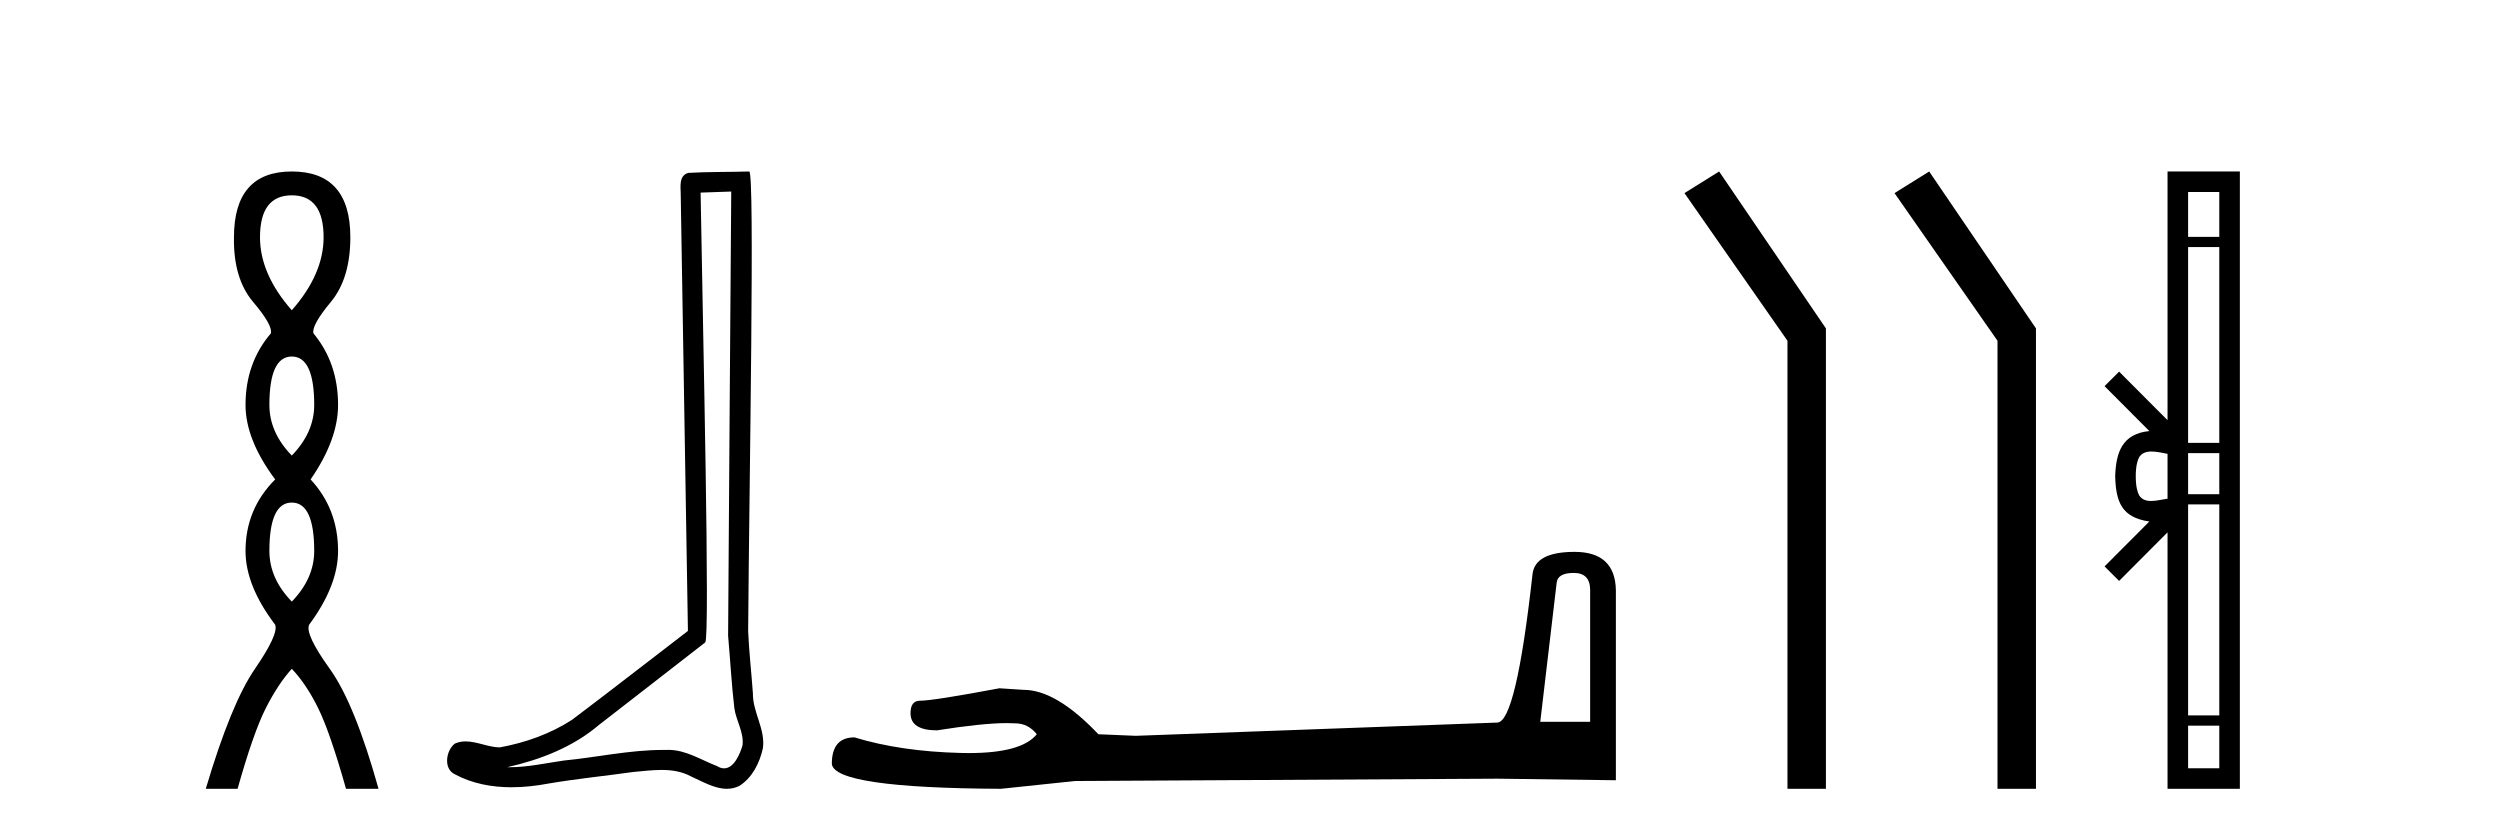
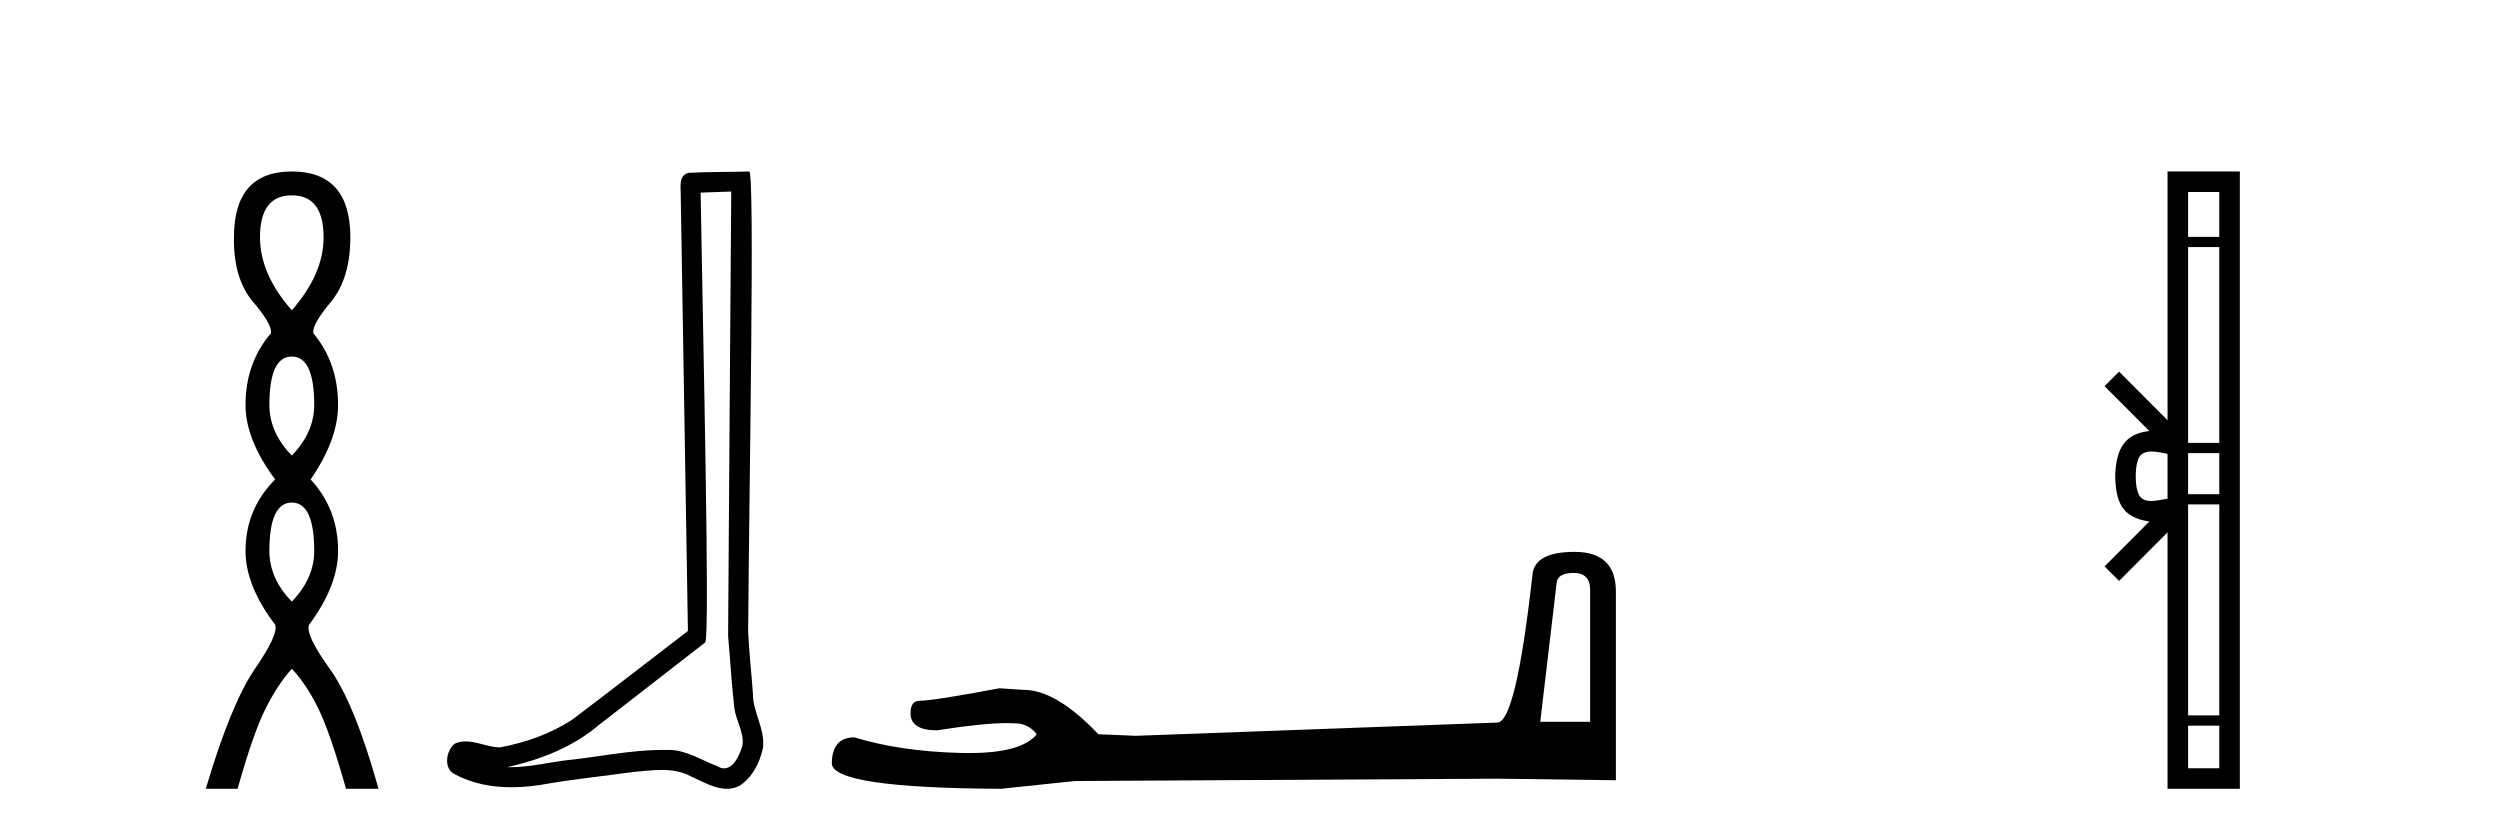
<svg xmlns="http://www.w3.org/2000/svg" width="123.0" height="41.0">
  <path d="M 14.356 9.61 Q 15.921 9.61 15.921 11.673 Q 15.921 13.487 14.356 15.265 Q 12.792 13.487 12.792 11.673 Q 12.792 9.61 14.356 9.61 ZM 14.356 17.541 Q 15.459 17.541 15.459 19.924 Q 15.459 21.276 14.356 22.414 Q 13.254 21.276 13.254 19.924 Q 13.254 17.541 14.356 17.541 ZM 14.356 24.726 Q 15.459 24.726 15.459 27.108 Q 15.459 28.46 14.356 29.598 Q 13.254 28.46 13.254 27.108 Q 13.254 24.726 14.356 24.726 ZM 14.356 8.437 Q 11.511 8.437 11.511 11.673 Q 11.476 13.7 12.454 14.856 Q 13.432 16.012 13.325 16.403 Q 12.08 17.862 12.08 19.924 Q 12.08 21.631 13.538 23.588 Q 12.08 25.046 12.08 27.108 Q 12.08 28.816 13.538 30.736 Q 13.716 31.198 12.543 32.906 Q 11.369 34.613 10.124 38.809 L 11.689 38.809 Q 12.471 36.035 13.076 34.844 Q 13.681 33.652 14.356 32.906 Q 15.068 33.652 15.655 34.844 Q 16.241 36.035 17.024 38.809 L 18.624 38.809 Q 17.451 34.613 16.224 32.906 Q 14.997 31.198 15.21 30.736 Q 16.633 28.816 16.633 27.108 Q 16.633 25.046 15.281 23.588 Q 16.633 21.631 16.633 19.924 Q 16.633 17.862 15.423 16.403 Q 15.317 16.012 16.277 14.856 Q 17.237 13.7 17.237 11.673 Q 17.237 8.437 14.356 8.437 Z" style="fill:#000000;stroke:none" />
  <path d="M 35.977 9.424 C 35.926 16.711 35.868 23.997 35.823 31.284 C 35.929 32.464 35.991 33.649 36.128 34.826 C 36.209 35.455 36.619 36.041 36.529 36.685 C 36.396 37.12 36.11 37.802 35.627 37.802 C 35.52 37.802 35.403 37.769 35.277 37.691 C 34.495 37.391 33.75 36.894 32.889 36.894 C 32.842 36.894 32.793 36.895 32.745 36.898 C 32.702 36.898 32.66 36.897 32.617 36.897 C 30.98 36.897 29.371 37.259 27.746 37.418 C 26.858 37.544 25.974 37.747 25.074 37.747 C 25.036 37.747 24.998 37.746 24.96 37.745 C 26.585 37.378 28.19 36.757 29.47 35.665 C 31.212 34.31 32.96 32.963 34.699 31.604 C 34.935 31.314 34.587 16.507 34.47 9.476 C 34.972 9.459 35.474 9.441 35.977 9.424 ZM 36.862 8.437 C 36.861 8.437 36.861 8.437 36.861 8.437 C 36.001 8.465 34.72 8.452 33.862 8.506 C 33.404 8.639 33.484 9.152 33.491 9.52 C 33.609 16.694 33.727 23.868 33.846 31.042 C 31.944 32.496 30.059 33.973 28.146 35.412 C 27.076 36.109 25.838 36.543 24.589 36.772 C 24.03 36.766 23.465 36.477 22.909 36.477 C 22.731 36.477 22.553 36.507 22.377 36.586 C 21.947 36.915 21.8 37.817 22.374 38.093 C 23.238 38.557 24.2 38.733 25.169 38.733 C 25.781 38.733 26.395 38.663 26.989 38.55 C 28.37 38.315 29.764 38.178 31.15 37.982 C 31.606 37.942 32.079 37.881 32.545 37.881 C 33.049 37.881 33.545 37.953 34 38.201 C 34.547 38.444 35.152 38.809 35.761 38.809 C 35.965 38.809 36.169 38.768 36.372 38.668 C 37.011 38.27 37.38 37.528 37.535 36.81 C 37.664 35.873 37.031 35.044 37.043 34.114 C 36.97 33.096 36.854 32.08 36.809 31.061 C 36.861 23.698 37.145 8.437 36.862 8.437 Z" style="fill:#000000;stroke:none" />
  <path d="M 77.43 28.188 Q 78.235 28.188 78.235 29.031 L 78.235 35.512 L 75.781 35.512 L 76.586 28.686 Q 76.625 28.188 77.43 28.188 ZM 77.468 27.152 Q 75.513 27.152 75.398 28.264 Q 74.592 35.512 73.672 35.55 L 55.88 36.202 L 54.04 36.125 Q 51.969 33.94 50.358 33.94 Q 49.783 33.901 49.17 33.863 Q 45.91 34.476 45.259 34.476 Q 44.798 34.476 44.798 35.09 Q 44.798 35.933 46.102 35.933 Q 48.341 35.577 49.536 35.577 Q 49.754 35.577 49.937 35.588 Q 50.588 35.588 51.01 36.125 Q 50.263 37.051 47.663 37.051 Q 47.463 37.051 47.252 37.045 Q 44.3 36.969 42.038 36.279 Q 40.926 36.279 40.926 37.582 Q 41.041 38.771 49.246 38.809 L 52.889 38.426 L 73.672 38.311 L 79.501 38.388 L 79.501 29.031 Q 79.462 27.152 77.468 27.152 Z" style="fill:#000000;stroke:none" />
-   <path d="M 84.581 8.437 L 82.875 9.501 L 87.943 16.765 L 87.943 38.809 L 89.835 38.809 L 89.835 16.157 L 84.581 8.437 Z" style="fill:#000000;stroke:none" />
-   <path d="M 94.916 8.437 L 93.21 9.501 L 98.277 16.765 L 98.277 38.809 L 100.169 38.809 L 100.169 16.157 L 94.916 8.437 Z" style="fill:#000000;stroke:none" />
  <path d="M 109.189 9.448 L 109.189 11.653 L 107.655 11.653 L 107.655 9.448 ZM 109.189 12.157 L 109.189 21.789 L 107.655 21.789 L 107.655 12.157 ZM 109.189 22.293 L 109.189 24.313 L 107.655 24.313 L 107.655 22.293 ZM 105.857 22.214 C 106.127 22.214 106.42 22.291 106.643 22.329 L 106.643 24.537 C 106.41 24.566 106.11 24.648 105.837 24.648 C 105.601 24.648 105.385 24.586 105.249 24.375 C 105.162 24.221 105.079 23.925 105.079 23.433 C 105.079 22.941 105.162 22.644 105.249 22.49 C 105.385 22.278 105.611 22.214 105.857 22.214 ZM 109.189 24.817 L 109.189 35.198 L 107.655 35.198 L 107.655 24.817 ZM 109.189 35.703 L 109.189 37.798 L 107.655 37.798 L 107.655 35.703 ZM 106.643 8.437 L 106.643 20.674 L 104.26 18.284 L 103.544 18.999 L 105.748 21.208 C 104.412 21.341 104.105 22.256 104.067 23.433 C 104.101 24.69 104.385 25.462 105.748 25.658 L 103.544 27.867 L 104.26 28.581 L 106.643 26.191 L 106.643 38.809 L 110.201 38.809 L 110.201 8.437 Z" style="fill:#000000;stroke:none" />
</svg>